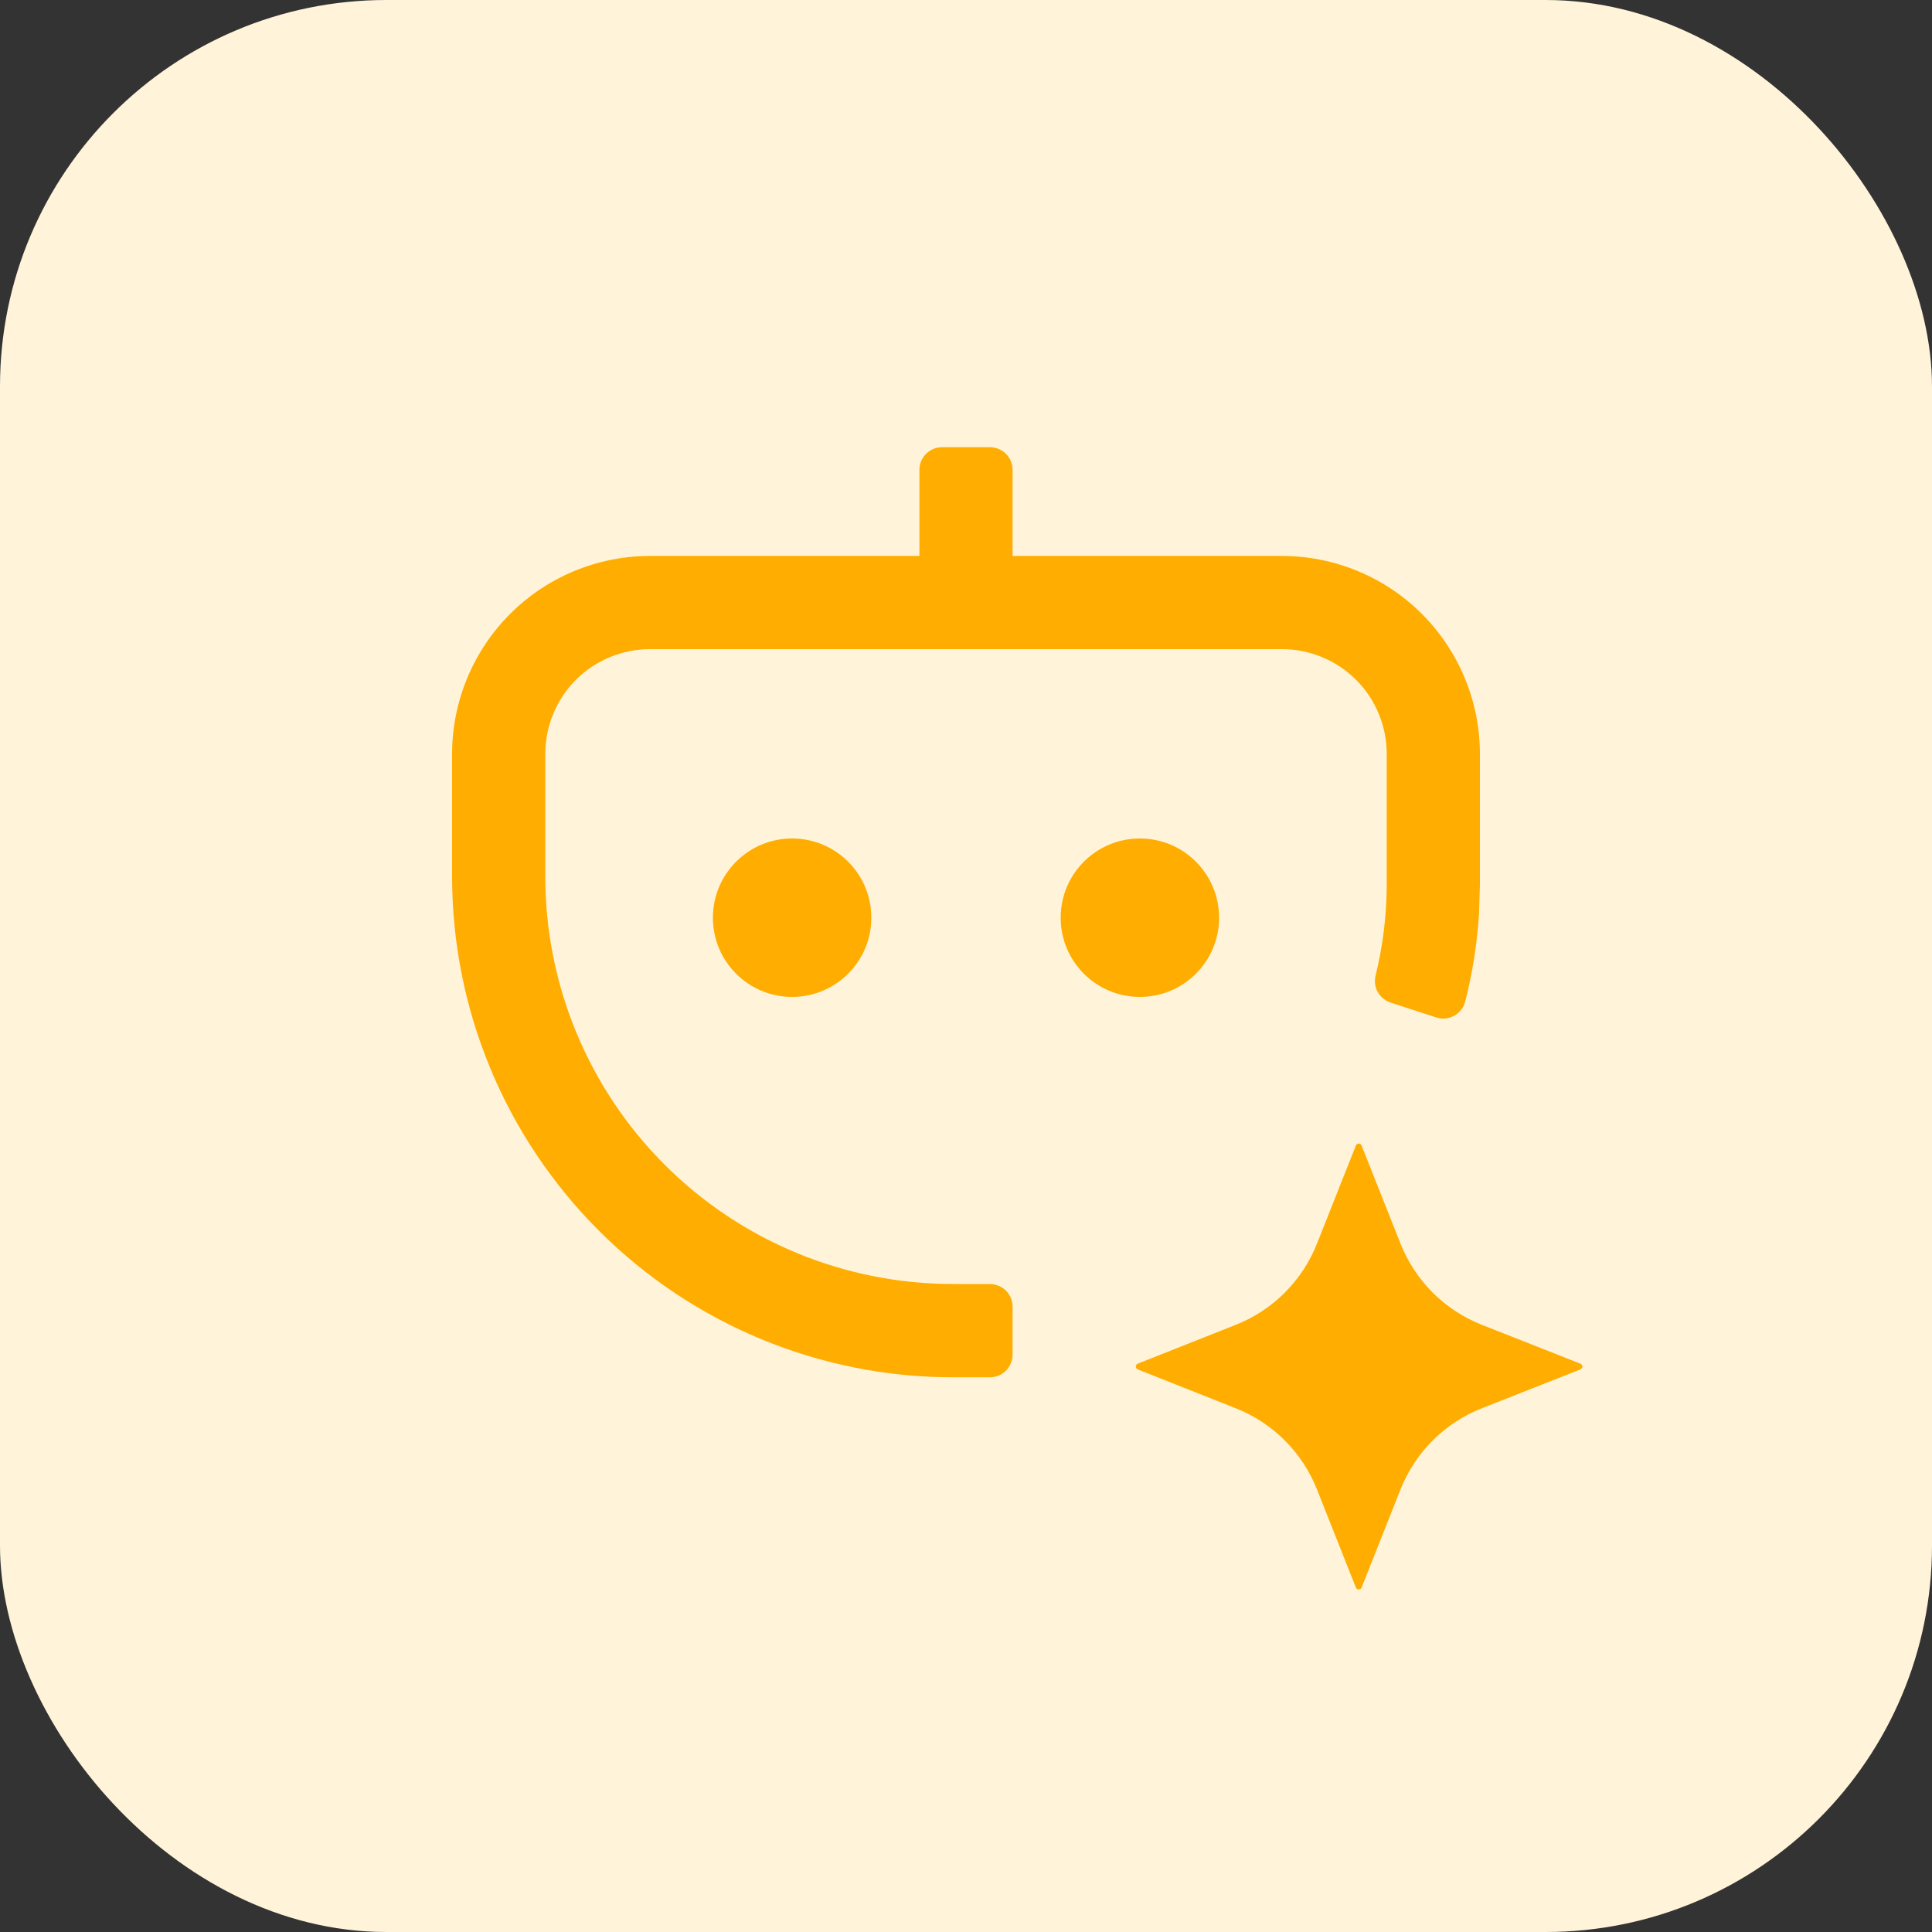
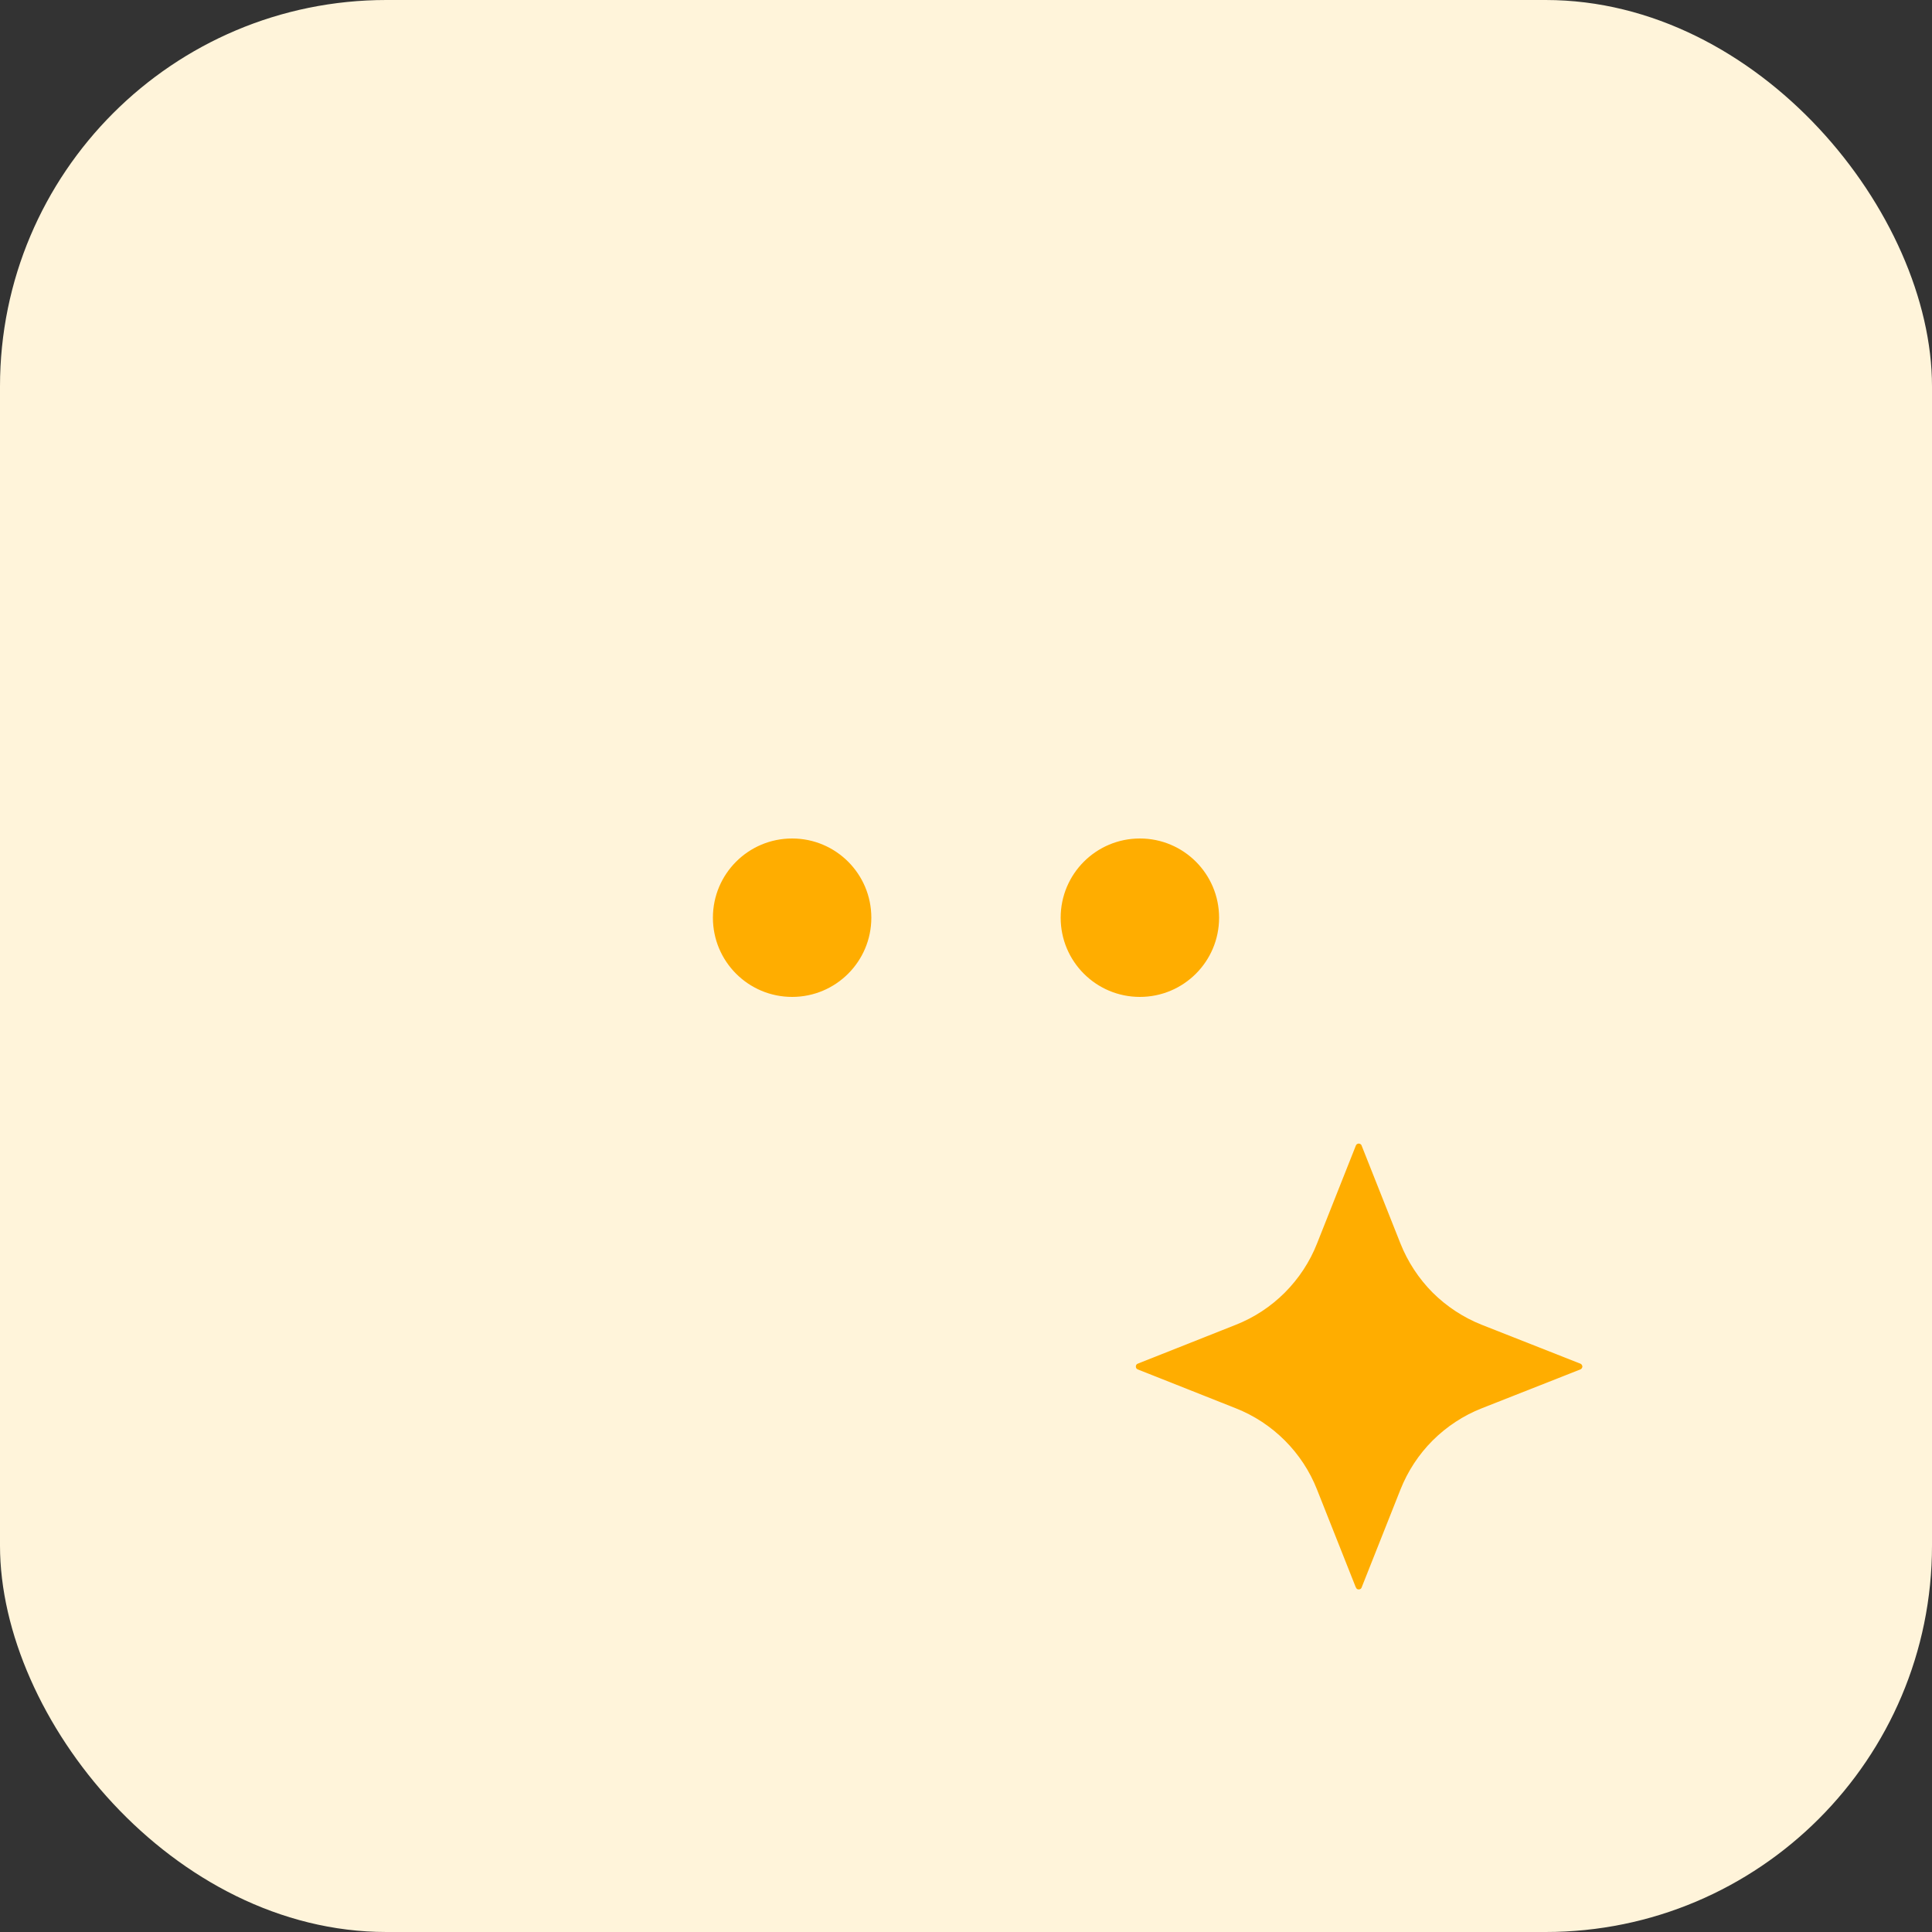
<svg xmlns="http://www.w3.org/2000/svg" width="25" height="25" viewBox="0 0 25 25" fill="none">
  <rect x="0" y="0" width="25" height="25" fill="#333333" stroke="none" />
  <rect width="25" height="25" rx="5" fill="#FFF4DA" />
-   <path d="M12.19 5.737H12.81C12.901 5.737 12.988 5.773 13.053 5.838C13.117 5.902 13.153 5.99 13.153 6.081V7.144H16.588C17.28 7.144 17.945 7.419 18.435 7.909C18.924 8.399 19.2 9.063 19.2 9.756V11.453L19.188 11.837C19.163 12.22 19.103 12.601 19.008 12.974C18.996 13.019 18.975 13.062 18.946 13.099C18.917 13.136 18.881 13.166 18.84 13.188C18.799 13.211 18.754 13.224 18.707 13.229C18.66 13.233 18.613 13.228 18.568 13.213L17.977 13.02C17.895 12.993 17.825 12.935 17.783 12.859C17.741 12.783 17.731 12.694 17.752 12.61V12.609C17.845 12.231 17.893 11.843 17.894 11.453V9.756C17.894 9.41 17.757 9.077 17.512 8.832C17.267 8.587 16.934 8.45 16.588 8.45H8.412C8.066 8.45 7.733 8.587 7.488 8.832C7.243 9.077 7.106 9.41 7.106 9.756V11.342C7.106 12.727 7.656 14.056 8.636 15.036C9.615 16.016 10.945 16.565 12.33 16.565H12.81C12.901 16.566 12.988 16.602 13.053 16.666C13.117 16.73 13.153 16.818 13.153 16.909V17.528C13.153 17.619 13.117 17.707 13.053 17.771C12.988 17.836 12.901 17.872 12.81 17.872H12.33C10.598 17.872 8.937 17.184 7.713 15.959C6.488 14.734 5.8 13.074 5.8 11.342V9.756C5.8 9.063 6.076 8.399 6.565 7.909C7.055 7.419 7.719 7.144 8.412 7.144H11.847V6.081C11.847 5.99 11.883 5.902 11.947 5.838C12.012 5.773 12.099 5.737 12.19 5.737Z" fill="#FFAD00" stroke="#FFF4DA" stroke-width="0.1" />
  <path d="M10.25 10.8C10.844 10.8 11.325 11.281 11.325 11.875C11.325 12.469 10.844 12.95 10.25 12.95C9.656 12.95 9.175 12.469 9.175 11.875C9.175 11.281 9.656 10.8 10.25 10.8Z" fill="#FFAD00" stroke="#FFF4DA" stroke-width="0.1" />
  <path d="M14.75 10.8C15.344 10.8 15.825 11.281 15.825 11.875C15.825 12.469 15.344 12.95 14.75 12.95C14.156 12.95 13.675 12.469 13.675 11.875C13.675 11.281 14.156 10.8 14.75 10.8Z" fill="#FFAD00" stroke="#FFF4DA" stroke-width="0.1" />
  <path d="M17.582 14.748C17.6 14.748 17.618 14.754 17.633 14.764C17.648 14.774 17.66 14.789 17.666 14.806L18.168 16.072C18.26 16.303 18.398 16.514 18.574 16.691C18.751 16.867 18.962 17.005 19.194 17.097L20.468 17.599C20.485 17.606 20.499 17.617 20.509 17.632C20.519 17.647 20.526 17.665 20.526 17.683C20.526 17.701 20.519 17.719 20.509 17.734C20.499 17.749 20.485 17.76 20.468 17.767L19.194 18.269C18.962 18.36 18.751 18.499 18.574 18.675C18.398 18.851 18.26 19.062 18.168 19.294L17.666 20.56C17.66 20.577 17.648 20.592 17.633 20.602C17.618 20.612 17.6 20.617 17.582 20.617C17.564 20.617 17.546 20.612 17.531 20.602C17.524 20.597 17.517 20.59 17.512 20.583L17.498 20.56L16.996 19.294C16.905 19.062 16.766 18.851 16.59 18.675C16.414 18.499 16.203 18.36 15.971 18.269L14.705 17.767C14.688 17.76 14.673 17.749 14.663 17.734C14.653 17.719 14.648 17.701 14.648 17.683C14.648 17.665 14.653 17.647 14.663 17.632C14.673 17.617 14.688 17.606 14.705 17.599L15.971 17.097C16.203 17.006 16.414 16.867 16.59 16.691C16.766 16.514 16.905 16.304 16.996 16.072L17.498 14.806C17.505 14.789 17.516 14.774 17.531 14.764C17.546 14.754 17.564 14.748 17.582 14.748Z" fill="#FFAD00" stroke="#FFF4DA" stroke-width="0.1" />
</svg>